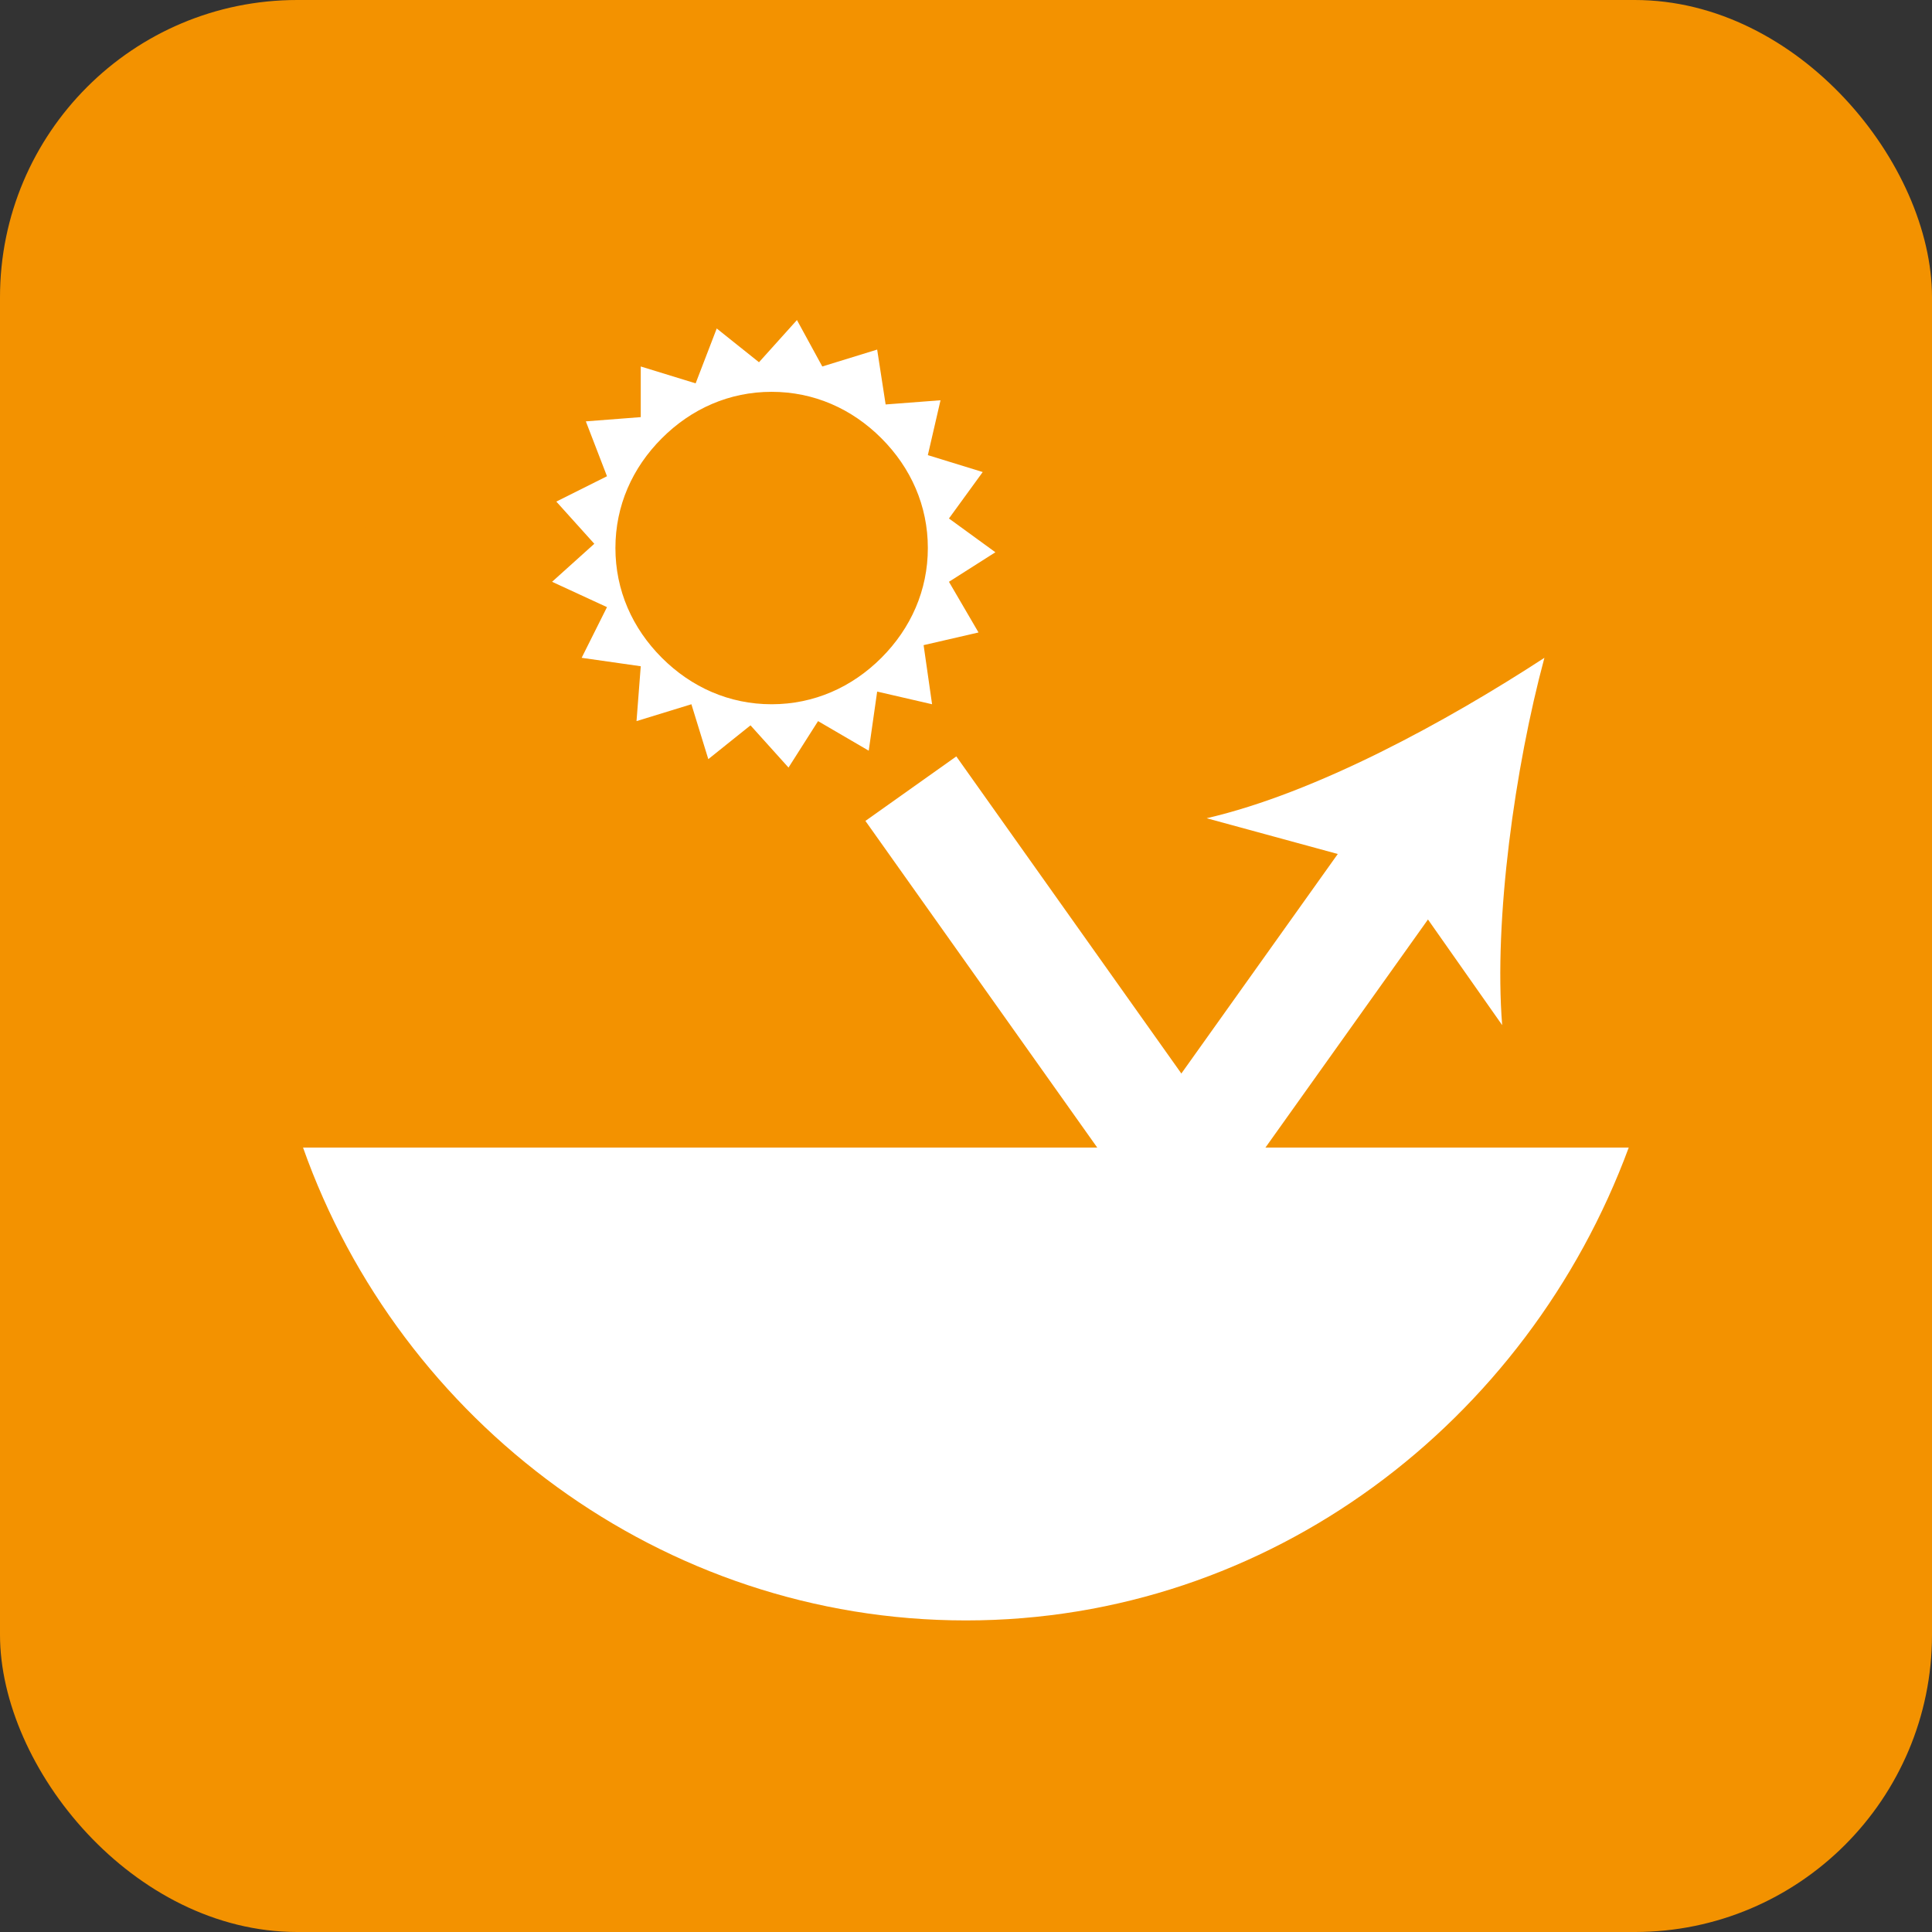
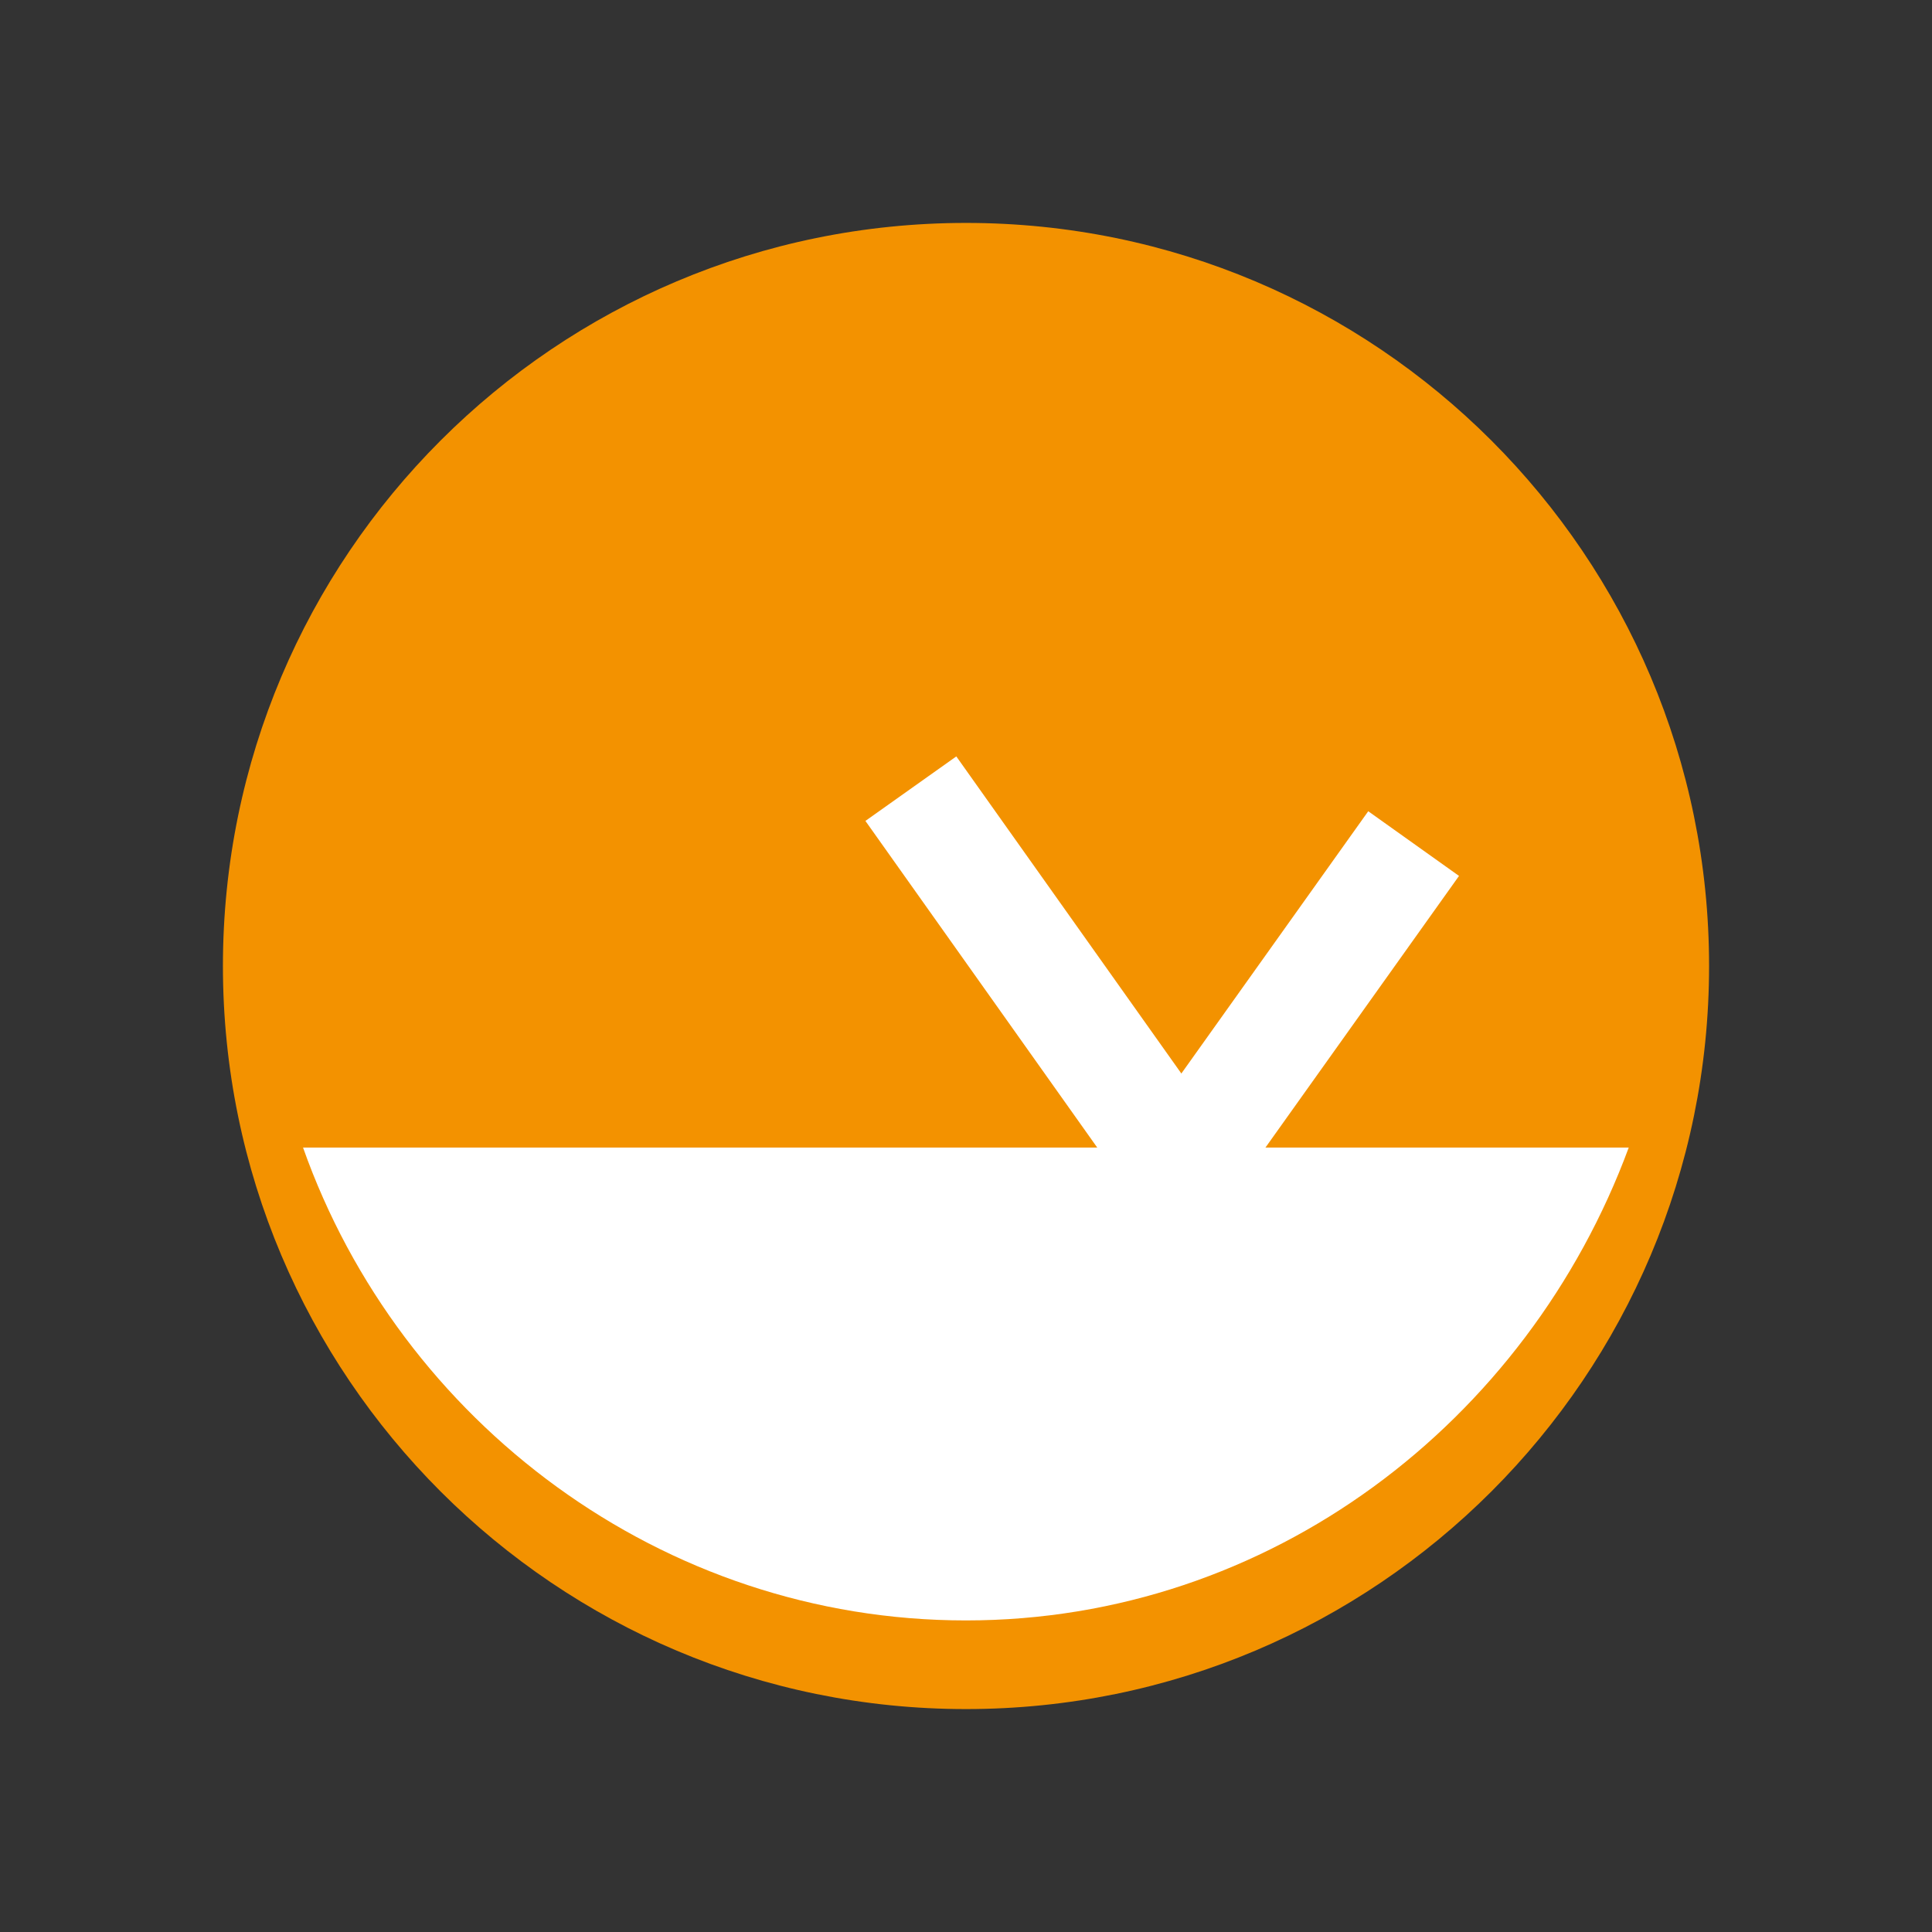
<svg xmlns="http://www.w3.org/2000/svg" width="52" height="52" viewBox="0 0 52 52" fill="none">
  <rect x="0" y="0" width="52" height="52" fill="#333333" stroke="none" />
-   <rect width="52" height="52" rx="8" fill="#F39200" />
  <path d="M26 46C37.046 46 46 37.046 46 26C46 14.954 37.046 6 26 6C14.954 6 6 14.954 6 26C6 37.046 14.954 46 26 46Z" fill="#F39200" />
  <path d="M8.156 30.886C10.77 38.273 17.815 43.614 25.997 43.614C34.179 43.614 41.111 38.273 43.838 30.886H8.156Z" fill="white" />
-   <path d="M26.791 14.864L25.541 15.659L26.337 17.023L24.859 17.364L25.087 18.955L23.609 18.614L23.382 20.205L22.018 19.409L21.223 20.659L20.2 19.523L19.064 20.432L18.609 18.955L17.132 19.409L17.246 17.932L15.655 17.705L16.337 16.341L14.859 15.659L15.996 14.636L14.973 13.5L16.337 12.818L15.768 11.341L17.246 11.227V9.864L18.723 10.318L19.291 8.841L20.428 9.75L21.45 8.614L22.132 9.864L23.609 9.409L23.837 10.886L25.314 10.773L24.973 12.25L26.45 12.705L25.541 13.955L26.791 14.864ZM24.973 14.75C24.973 13.614 24.518 12.591 23.723 11.796C22.928 11 21.905 10.546 20.768 10.546C19.632 10.546 18.609 11 17.814 11.796C17.018 12.591 16.564 13.614 16.564 14.75C16.564 15.886 17.018 16.909 17.814 17.705C18.609 18.5 19.632 18.955 20.768 18.955C21.905 18.955 22.928 18.5 23.723 17.705C24.518 16.909 24.973 15.886 24.973 14.75Z" fill="white" />
  <path d="M24.516 21.227L32.016 31.795" stroke="white" stroke-width="3" stroke-miterlimit="10" />
  <path d="M38.048 22.705L31.57 31.796" stroke="white" stroke-width="3" stroke-miterlimit="10" />
-   <path d="M41.568 17.705C38.954 19.409 35.431 21.341 32.477 22.023L37.477 23.386L40.431 27.591C40.204 24.75 40.772 20.659 41.568 17.705Z" fill="white" />
</svg>